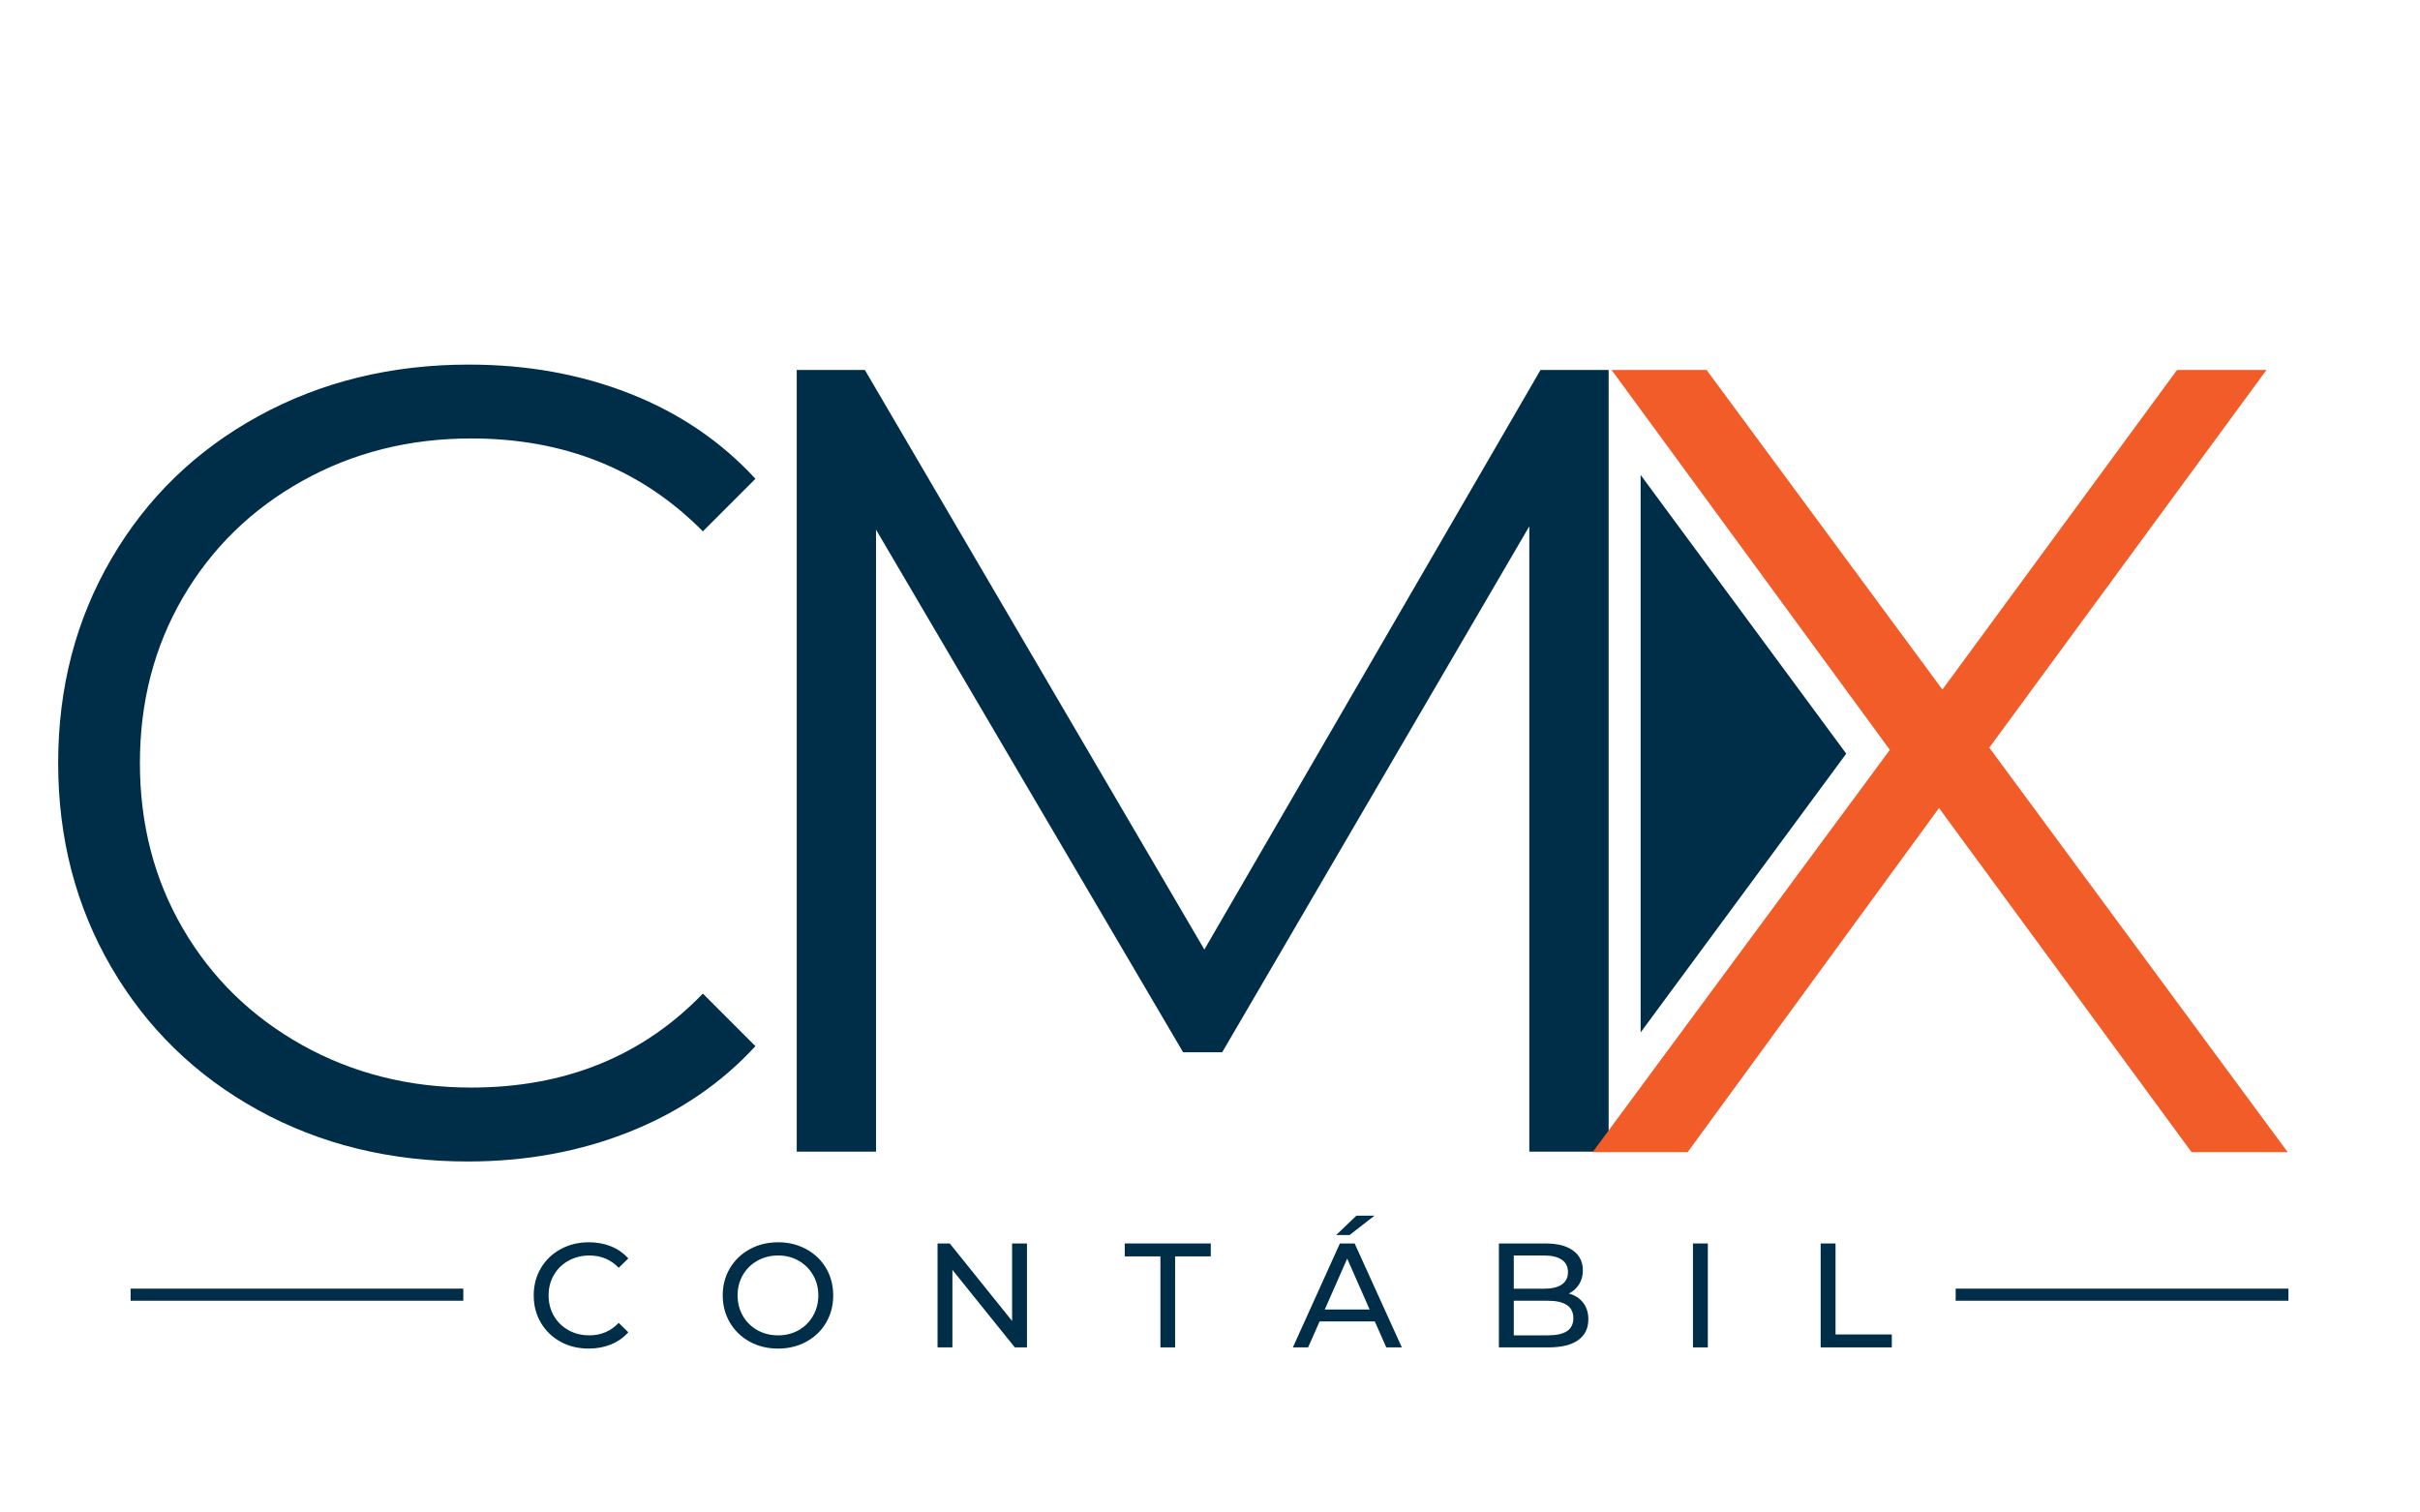
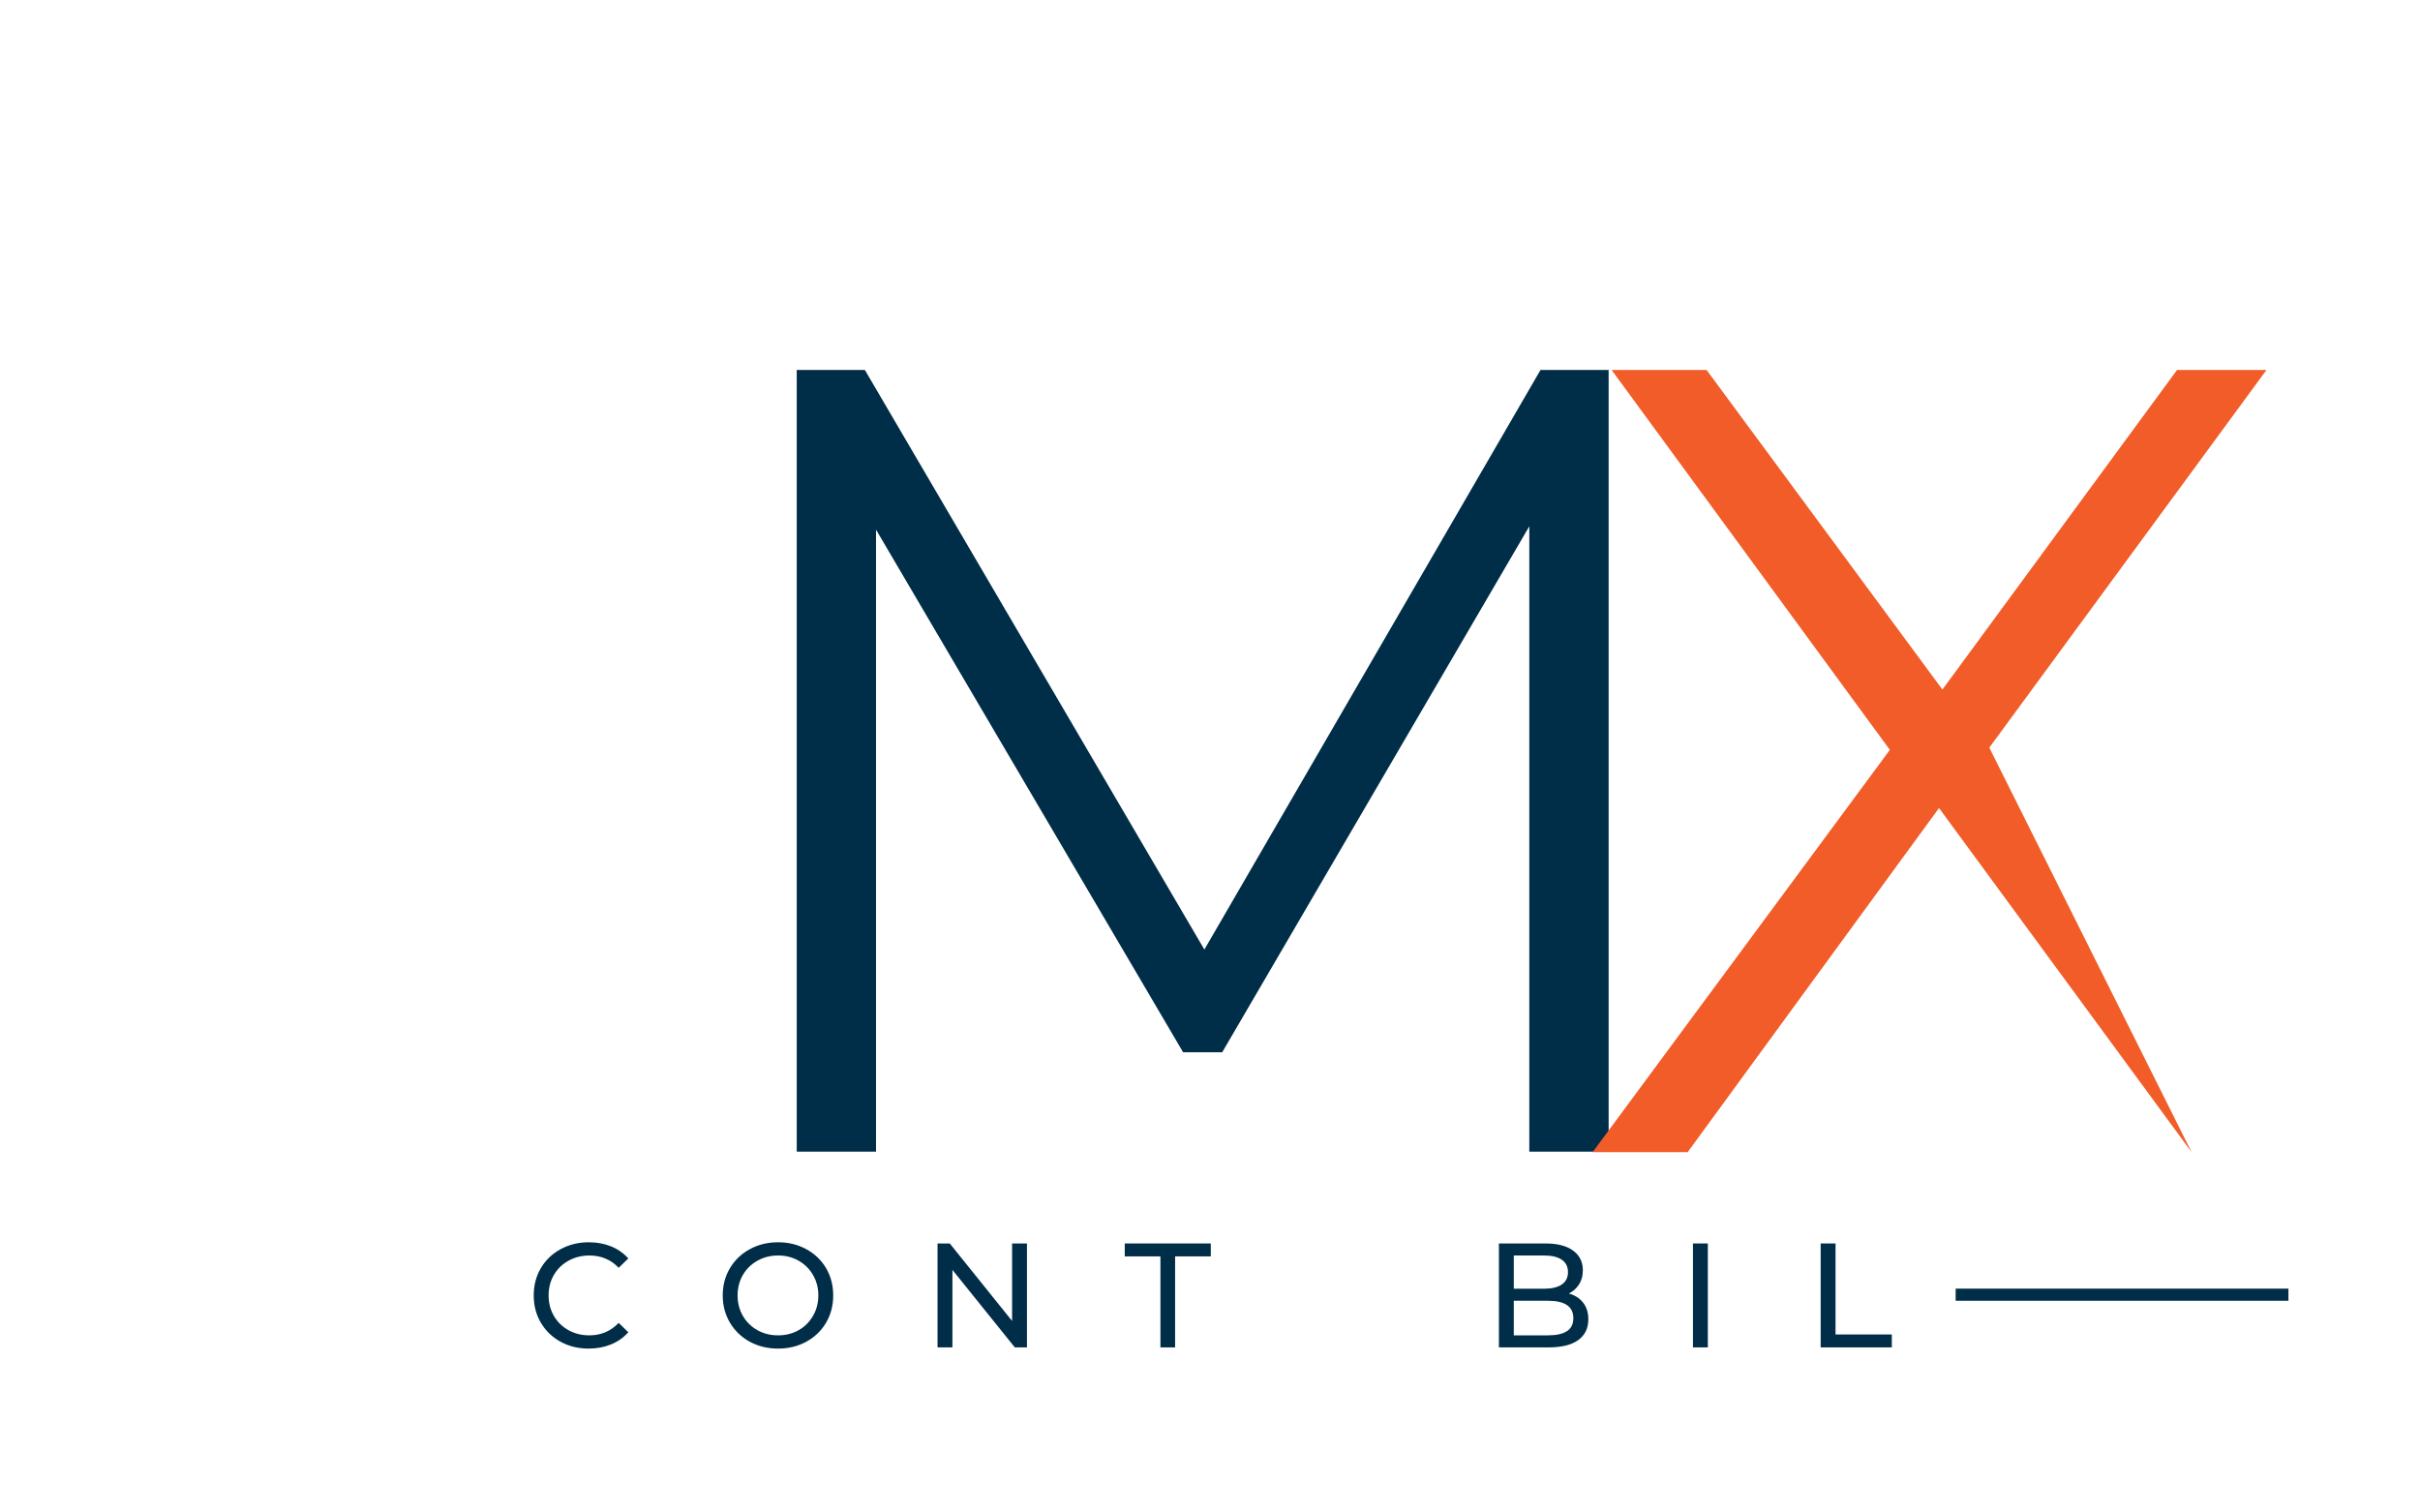
<svg xmlns="http://www.w3.org/2000/svg" width="800" zoomAndPan="magnify" viewBox="0 0 600 375" height="500" preserveAspectRatio="xMidYMid meet" version="1.0">
  <defs>
    <g />
    <clipPath id="a989f30a78">
      <path d="M 406.766 117.75 L 457.746 117.75 L 457.746 255.977 L 406.766 255.977 Z M 406.766 117.75 " clip-rule="nonzero" />
    </clipPath>
    <clipPath id="83a4fdfd59">
      <path d="M 457.746 186.863 L 406.766 255.977 L 406.766 117.75 L 457.746 186.863 " clip-rule="nonzero" />
    </clipPath>
  </defs>
  <g fill="#002d47" fill-opacity="1">
    <g transform="translate(0, 286.302)">
      <g>
-         <path d="M 115.984 1.672 C 96.742 1.672 79.398 -2.582 63.953 -11.094 C 48.516 -19.602 36.398 -31.395 27.609 -46.469 C 18.816 -61.551 14.422 -78.438 14.422 -97.125 C 14.422 -115.801 18.816 -132.676 27.609 -147.75 C 36.398 -162.832 48.562 -174.629 64.094 -183.141 C 79.633 -191.648 97.023 -195.906 116.266 -195.906 C 130.691 -195.906 144.008 -193.5 156.219 -188.688 C 168.426 -183.875 178.785 -176.844 187.297 -167.594 L 174.266 -154.562 C 159.086 -169.914 139.941 -177.594 116.828 -177.594 C 101.473 -177.594 87.504 -174.078 74.922 -167.047 C 62.336 -160.016 52.484 -150.395 45.359 -138.188 C 38.242 -125.977 34.688 -112.289 34.688 -97.125 C 34.688 -81.945 38.242 -68.254 45.359 -56.047 C 52.484 -43.836 62.336 -34.219 74.922 -27.188 C 87.504 -20.164 101.473 -16.656 116.828 -16.656 C 140.129 -16.656 159.273 -24.422 174.266 -39.953 L 187.297 -26.922 C 178.785 -17.672 168.379 -10.594 156.078 -5.688 C 143.773 -0.781 130.41 1.672 115.984 1.672 Z M 115.984 1.672 " />
-       </g>
+         </g>
    </g>
  </g>
  <g fill="#002d47" fill-opacity="1">
    <g transform="translate(165.977, 285.539)">
      <g>
        <path d="M 232.859 -193.812 L 232.859 0 L 213.188 0 L 213.188 -155.047 L 137.047 -24.641 L 127.359 -24.641 L 51.219 -154.219 L 51.219 0 L 31.562 0 L 31.562 -193.812 L 48.453 -193.812 L 132.625 -50.109 L 215.969 -193.812 Z M 232.859 -193.812 " />
      </g>
    </g>
  </g>
  <g fill="#002d47" fill-opacity="1">
    <g transform="translate(130.563, 334.066)">
      <g>
        <path d="M 15.391 0.297 C 12.805 0.297 10.477 -0.27 8.406 -1.406 C 6.332 -2.551 4.707 -4.125 3.531 -6.125 C 2.352 -8.125 1.766 -10.379 1.766 -12.891 C 1.766 -15.391 2.352 -17.641 3.531 -19.641 C 4.707 -21.641 6.336 -23.207 8.422 -24.344 C 10.516 -25.488 12.848 -26.062 15.422 -26.062 C 17.43 -26.062 19.27 -25.723 20.938 -25.047 C 22.613 -24.367 24.039 -23.367 25.219 -22.047 L 22.828 -19.734 C 20.891 -21.766 18.473 -22.781 15.578 -22.781 C 13.66 -22.781 11.926 -22.348 10.375 -21.484 C 8.832 -20.629 7.625 -19.445 6.75 -17.938 C 5.883 -16.438 5.453 -14.754 5.453 -12.891 C 5.453 -11.023 5.883 -9.336 6.75 -7.828 C 7.625 -6.316 8.832 -5.129 10.375 -4.266 C 11.926 -3.41 13.66 -2.984 15.578 -2.984 C 18.441 -2.984 20.859 -4.016 22.828 -6.078 L 25.219 -3.75 C 24.039 -2.426 22.609 -1.422 20.922 -0.734 C 19.242 -0.047 17.398 0.297 15.391 0.297 Z M 15.391 0.297 " />
      </g>
    </g>
  </g>
  <g fill="#002d47" fill-opacity="1">
    <g transform="translate(177.423, 334.066)">
      <g>
        <path d="M 15.5 0.297 C 12.895 0.297 10.551 -0.27 8.469 -1.406 C 6.383 -2.551 4.742 -4.129 3.547 -6.141 C 2.359 -8.16 1.766 -10.41 1.766 -12.891 C 1.766 -15.367 2.359 -17.613 3.547 -19.625 C 4.742 -21.633 6.383 -23.207 8.469 -24.344 C 10.551 -25.488 12.895 -26.062 15.5 -26.062 C 18.07 -26.062 20.398 -25.488 22.484 -24.344 C 24.578 -23.207 26.211 -21.641 27.391 -19.641 C 28.566 -17.641 29.156 -15.391 29.156 -12.891 C 29.156 -10.379 28.566 -8.125 27.391 -6.125 C 26.211 -4.125 24.578 -2.551 22.484 -1.406 C 20.398 -0.27 18.07 0.297 15.5 0.297 Z M 15.5 -2.984 C 17.383 -2.984 19.082 -3.41 20.594 -4.266 C 22.102 -5.129 23.289 -6.316 24.156 -7.828 C 25.031 -9.336 25.469 -11.023 25.469 -12.891 C 25.469 -14.754 25.031 -16.438 24.156 -17.938 C 23.289 -19.445 22.102 -20.629 20.594 -21.484 C 19.082 -22.348 17.383 -22.781 15.5 -22.781 C 13.602 -22.781 11.891 -22.348 10.359 -21.484 C 8.828 -20.629 7.625 -19.445 6.75 -17.938 C 5.883 -16.438 5.453 -14.754 5.453 -12.891 C 5.453 -11.023 5.883 -9.336 6.75 -7.828 C 7.625 -6.316 8.828 -5.129 10.359 -4.266 C 11.891 -3.41 13.602 -2.984 15.5 -2.984 Z M 15.5 -2.984 " />
      </g>
    </g>
  </g>
  <g fill="#002d47" fill-opacity="1">
    <g transform="translate(228.589, 334.066)">
      <g>
        <path d="M 26.031 -25.766 L 26.031 0 L 23.016 0 L 7.547 -19.219 L 7.547 0 L 3.859 0 L 3.859 -25.766 L 6.891 -25.766 L 22.344 -6.547 L 22.344 -25.766 Z M 26.031 -25.766 " />
      </g>
    </g>
  </g>
  <g fill="#002d47" fill-opacity="1">
    <g transform="translate(278.724, 334.066)">
      <g>
        <path d="M 8.984 -22.562 L 0.141 -22.562 L 0.141 -25.766 L 21.469 -25.766 L 21.469 -22.562 L 12.625 -22.562 L 12.625 0 L 8.984 0 Z M 8.984 -22.562 " />
      </g>
    </g>
  </g>
  <g fill="#002d47" fill-opacity="1">
    <g transform="translate(320.579, 334.066)">
      <g>
-         <path d="M 20.281 -6.438 L 6.594 -6.438 L 3.75 0 L -0.031 0 L 11.625 -25.766 L 15.281 -25.766 L 26.984 0 L 23.125 0 Z M 19 -9.391 L 13.438 -22.016 L 7.875 -9.391 Z M 15.719 -32.656 L 20.203 -32.656 L 14.031 -27.859 L 10.703 -27.859 Z M 15.719 -32.656 " />
-       </g>
+         </g>
    </g>
  </g>
  <g fill="#002d47" fill-opacity="1">
    <g transform="translate(367.771, 334.066)">
      <g>
        <path d="M 21.203 -13.359 C 22.703 -12.941 23.879 -12.188 24.734 -11.094 C 25.598 -10 26.031 -8.617 26.031 -6.953 C 26.031 -4.723 25.188 -3.004 23.5 -1.797 C 21.82 -0.598 19.375 0 16.156 0 L 3.859 0 L 3.859 -25.766 L 15.422 -25.766 C 18.367 -25.766 20.645 -25.176 22.25 -24 C 23.863 -22.82 24.672 -21.191 24.672 -19.109 C 24.672 -17.754 24.352 -16.586 23.719 -15.609 C 23.094 -14.629 22.254 -13.879 21.203 -13.359 Z M 7.547 -22.781 L 7.547 -14.547 L 15.094 -14.547 C 16.977 -14.547 18.43 -14.895 19.453 -15.594 C 20.473 -16.289 20.984 -17.312 20.984 -18.656 C 20.984 -20.008 20.473 -21.035 19.453 -21.734 C 18.43 -22.43 16.977 -22.781 15.094 -22.781 Z M 16.016 -2.984 C 18.098 -2.984 19.664 -3.328 20.719 -4.016 C 21.781 -4.703 22.312 -5.781 22.312 -7.25 C 22.312 -10.125 20.211 -11.562 16.016 -11.562 L 7.547 -11.562 L 7.547 -2.984 Z M 16.016 -2.984 " />
      </g>
    </g>
  </g>
  <g fill="#002d47" fill-opacity="1">
    <g transform="translate(415.882, 334.066)">
      <g>
        <path d="M 3.859 -25.766 L 7.547 -25.766 L 7.547 0 L 3.859 0 Z M 3.859 -25.766 " />
      </g>
    </g>
  </g>
  <g fill="#002d47" fill-opacity="1">
    <g transform="translate(447.544, 334.066)">
      <g>
        <path d="M 3.859 -25.766 L 7.547 -25.766 L 7.547 -3.203 L 21.5 -3.203 L 21.5 0 L 3.859 0 Z M 3.859 -25.766 " />
      </g>
    </g>
  </g>
  <g fill="#f15c29" fill-opacity="1">
    <g transform="translate(390.153, 285.669)">
      <g>
-         <path d="M 153.219 0 L 90.594 -85.328 L 28.266 0 L 4.703 0 L 78.406 -99.75 L 9.422 -193.938 L 32.969 -193.938 L 91.438 -114.703 L 149.609 -193.938 L 171.781 -193.938 L 103.062 -100.297 L 177.047 0 Z M 153.219 0 " />
+         <path d="M 153.219 0 L 90.594 -85.328 L 28.266 0 L 4.703 0 L 78.406 -99.75 L 9.422 -193.938 L 32.969 -193.938 L 91.438 -114.703 L 149.609 -193.938 L 171.781 -193.938 L 103.062 -100.297 Z M 153.219 0 " />
      </g>
    </g>
  </g>
  <g fill="#f15c29" fill-opacity="1">
    <g transform="translate(555.27, 285.669)">
      <g />
    </g>
  </g>
  <g clip-path="url(#a989f30a78)">
    <g clip-path="url(#83a4fdfd59)">
-       <path fill="#002d47" d="M 457.746 117.75 L 457.746 255.977 L 406.766 255.977 L 406.766 117.75 Z M 457.746 117.75 " fill-opacity="1" fill-rule="nonzero" />
-     </g>
+       </g>
  </g>
-   <path stroke-linecap="butt" transform="matrix(0.747, 0, -0, 0.75, 32.383, 319.5)" fill="none" stroke-linejoin="miter" d="M -0 2 L 110.422 2 " stroke="#002d47" stroke-width="4" stroke-opacity="1" stroke-miterlimit="4" />
  <path stroke-linecap="butt" transform="matrix(0.748, 0, 0, 0.75, 484.875, 319.5)" fill="none" stroke-linejoin="miter" d="M 0 2 L 110.302 2 " stroke="#002d47" stroke-width="4" stroke-opacity="1" stroke-miterlimit="4" />
</svg>